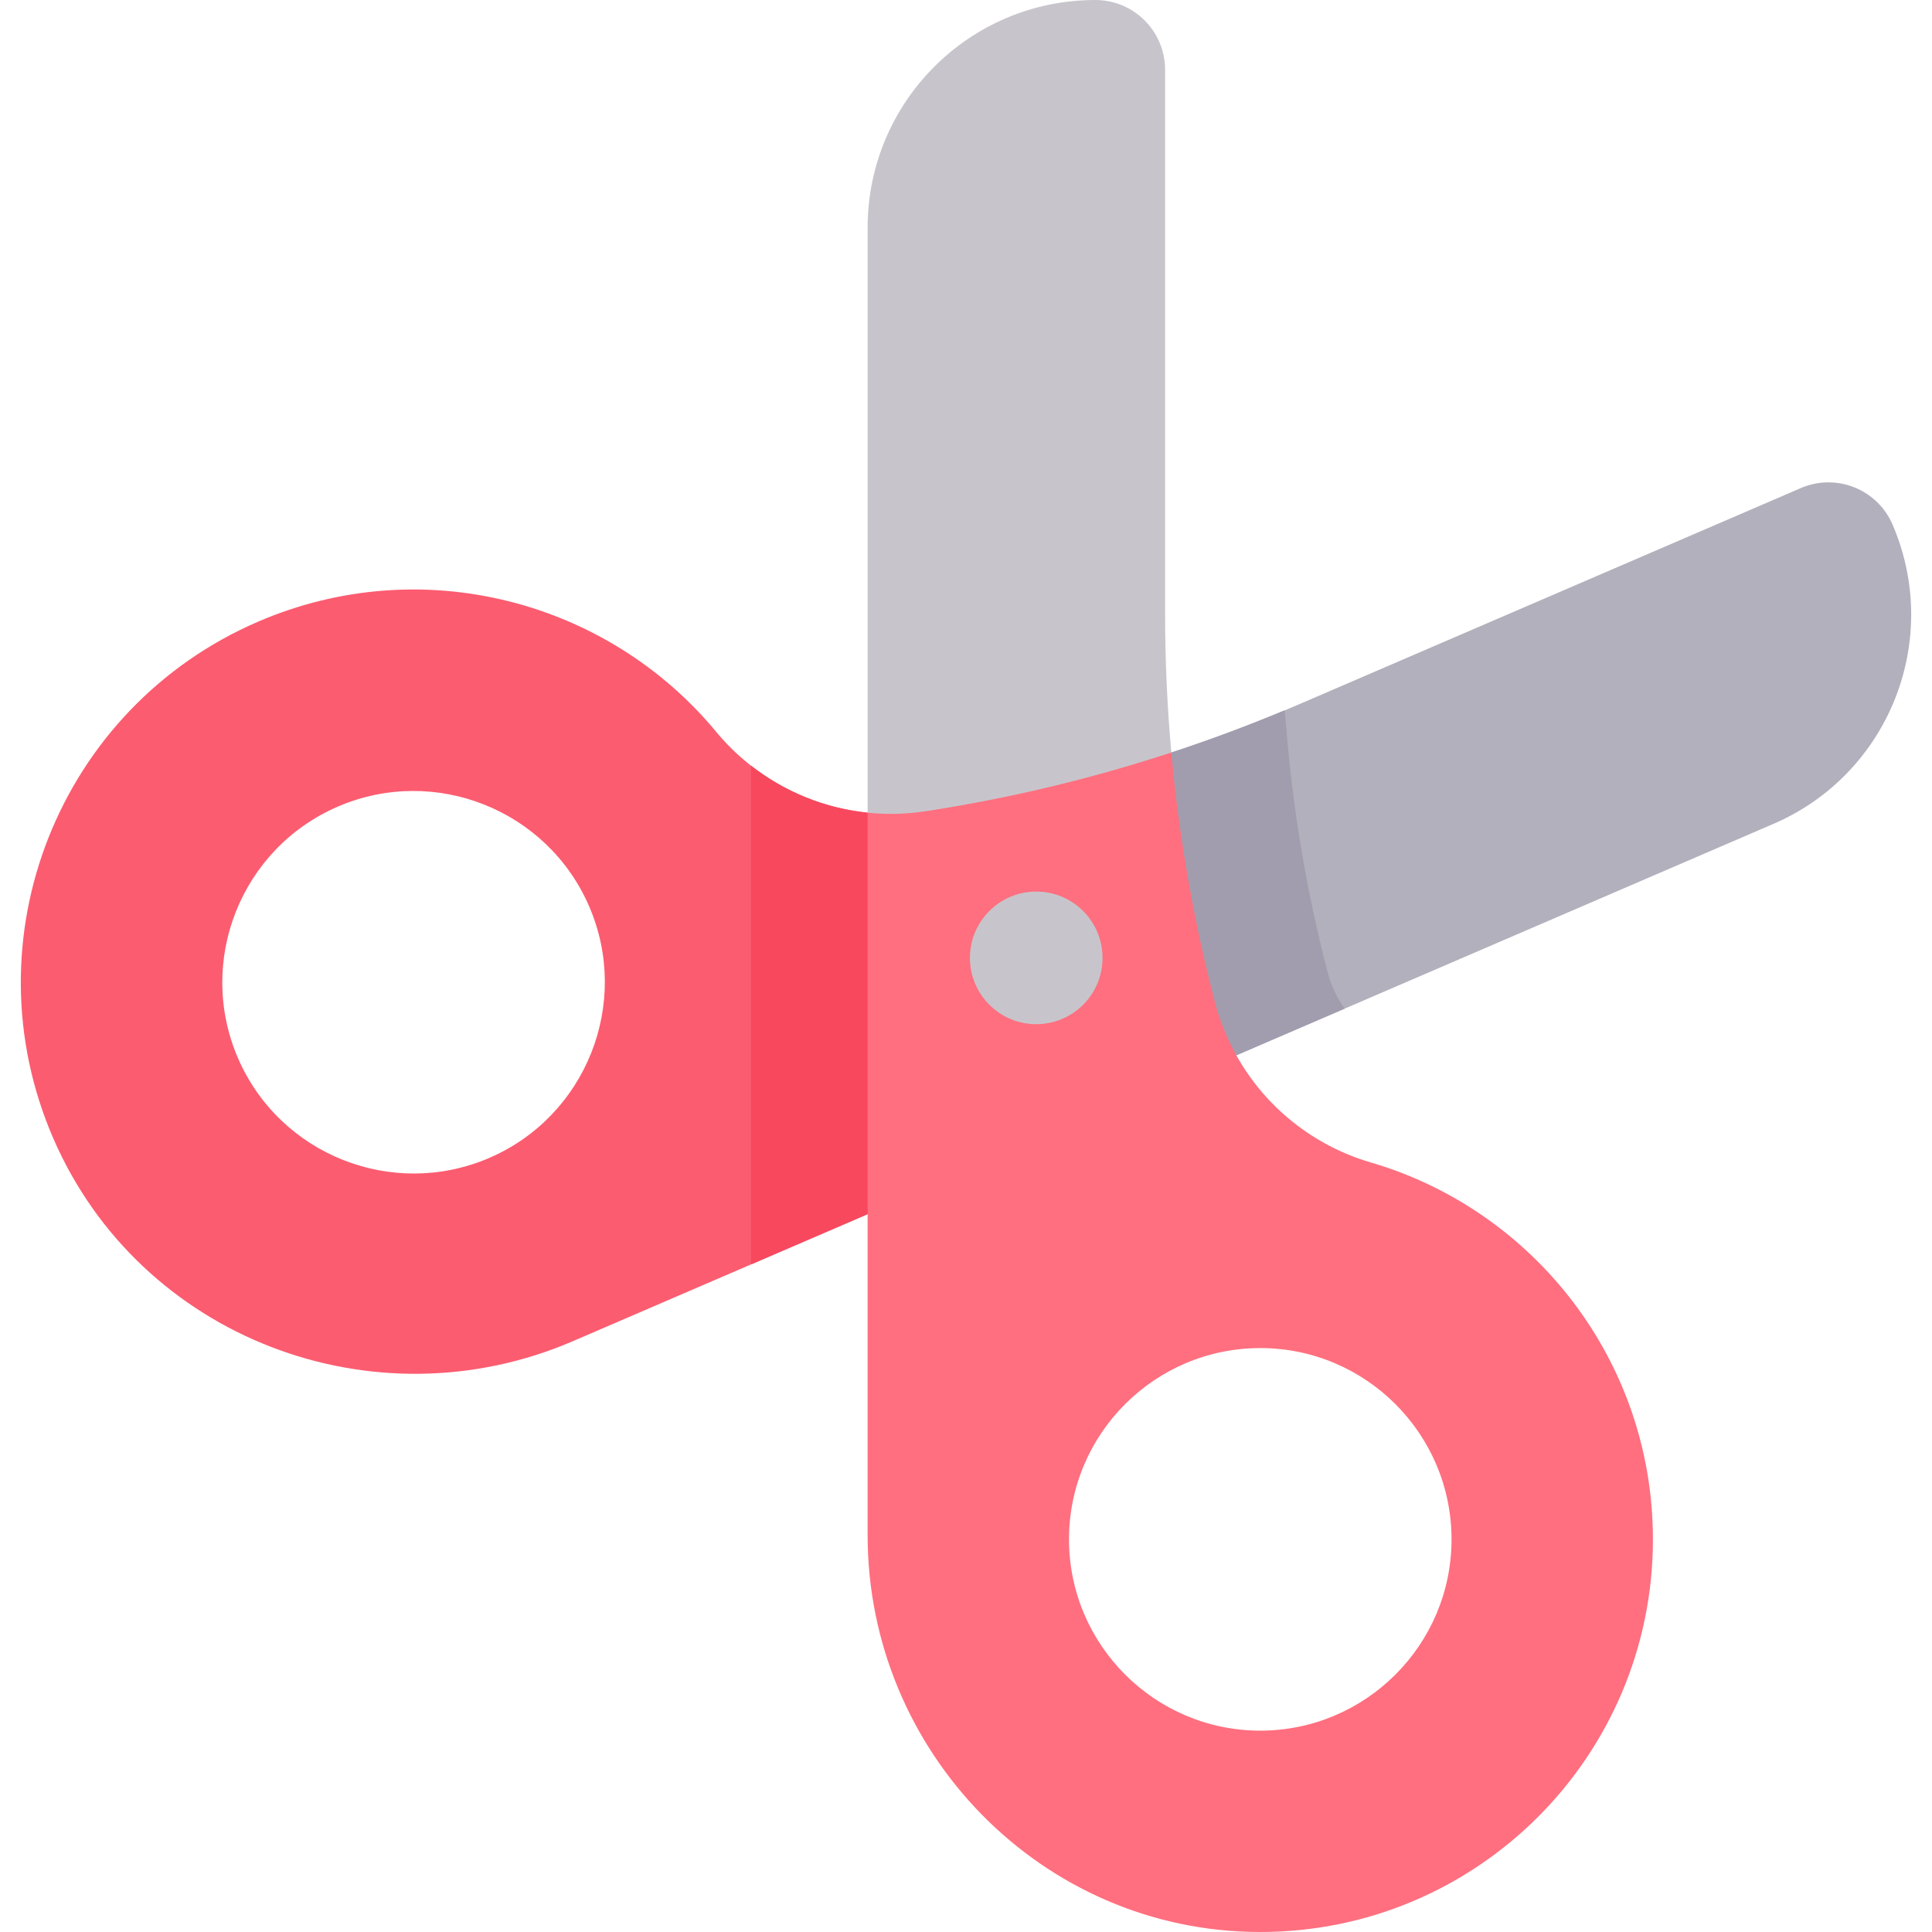
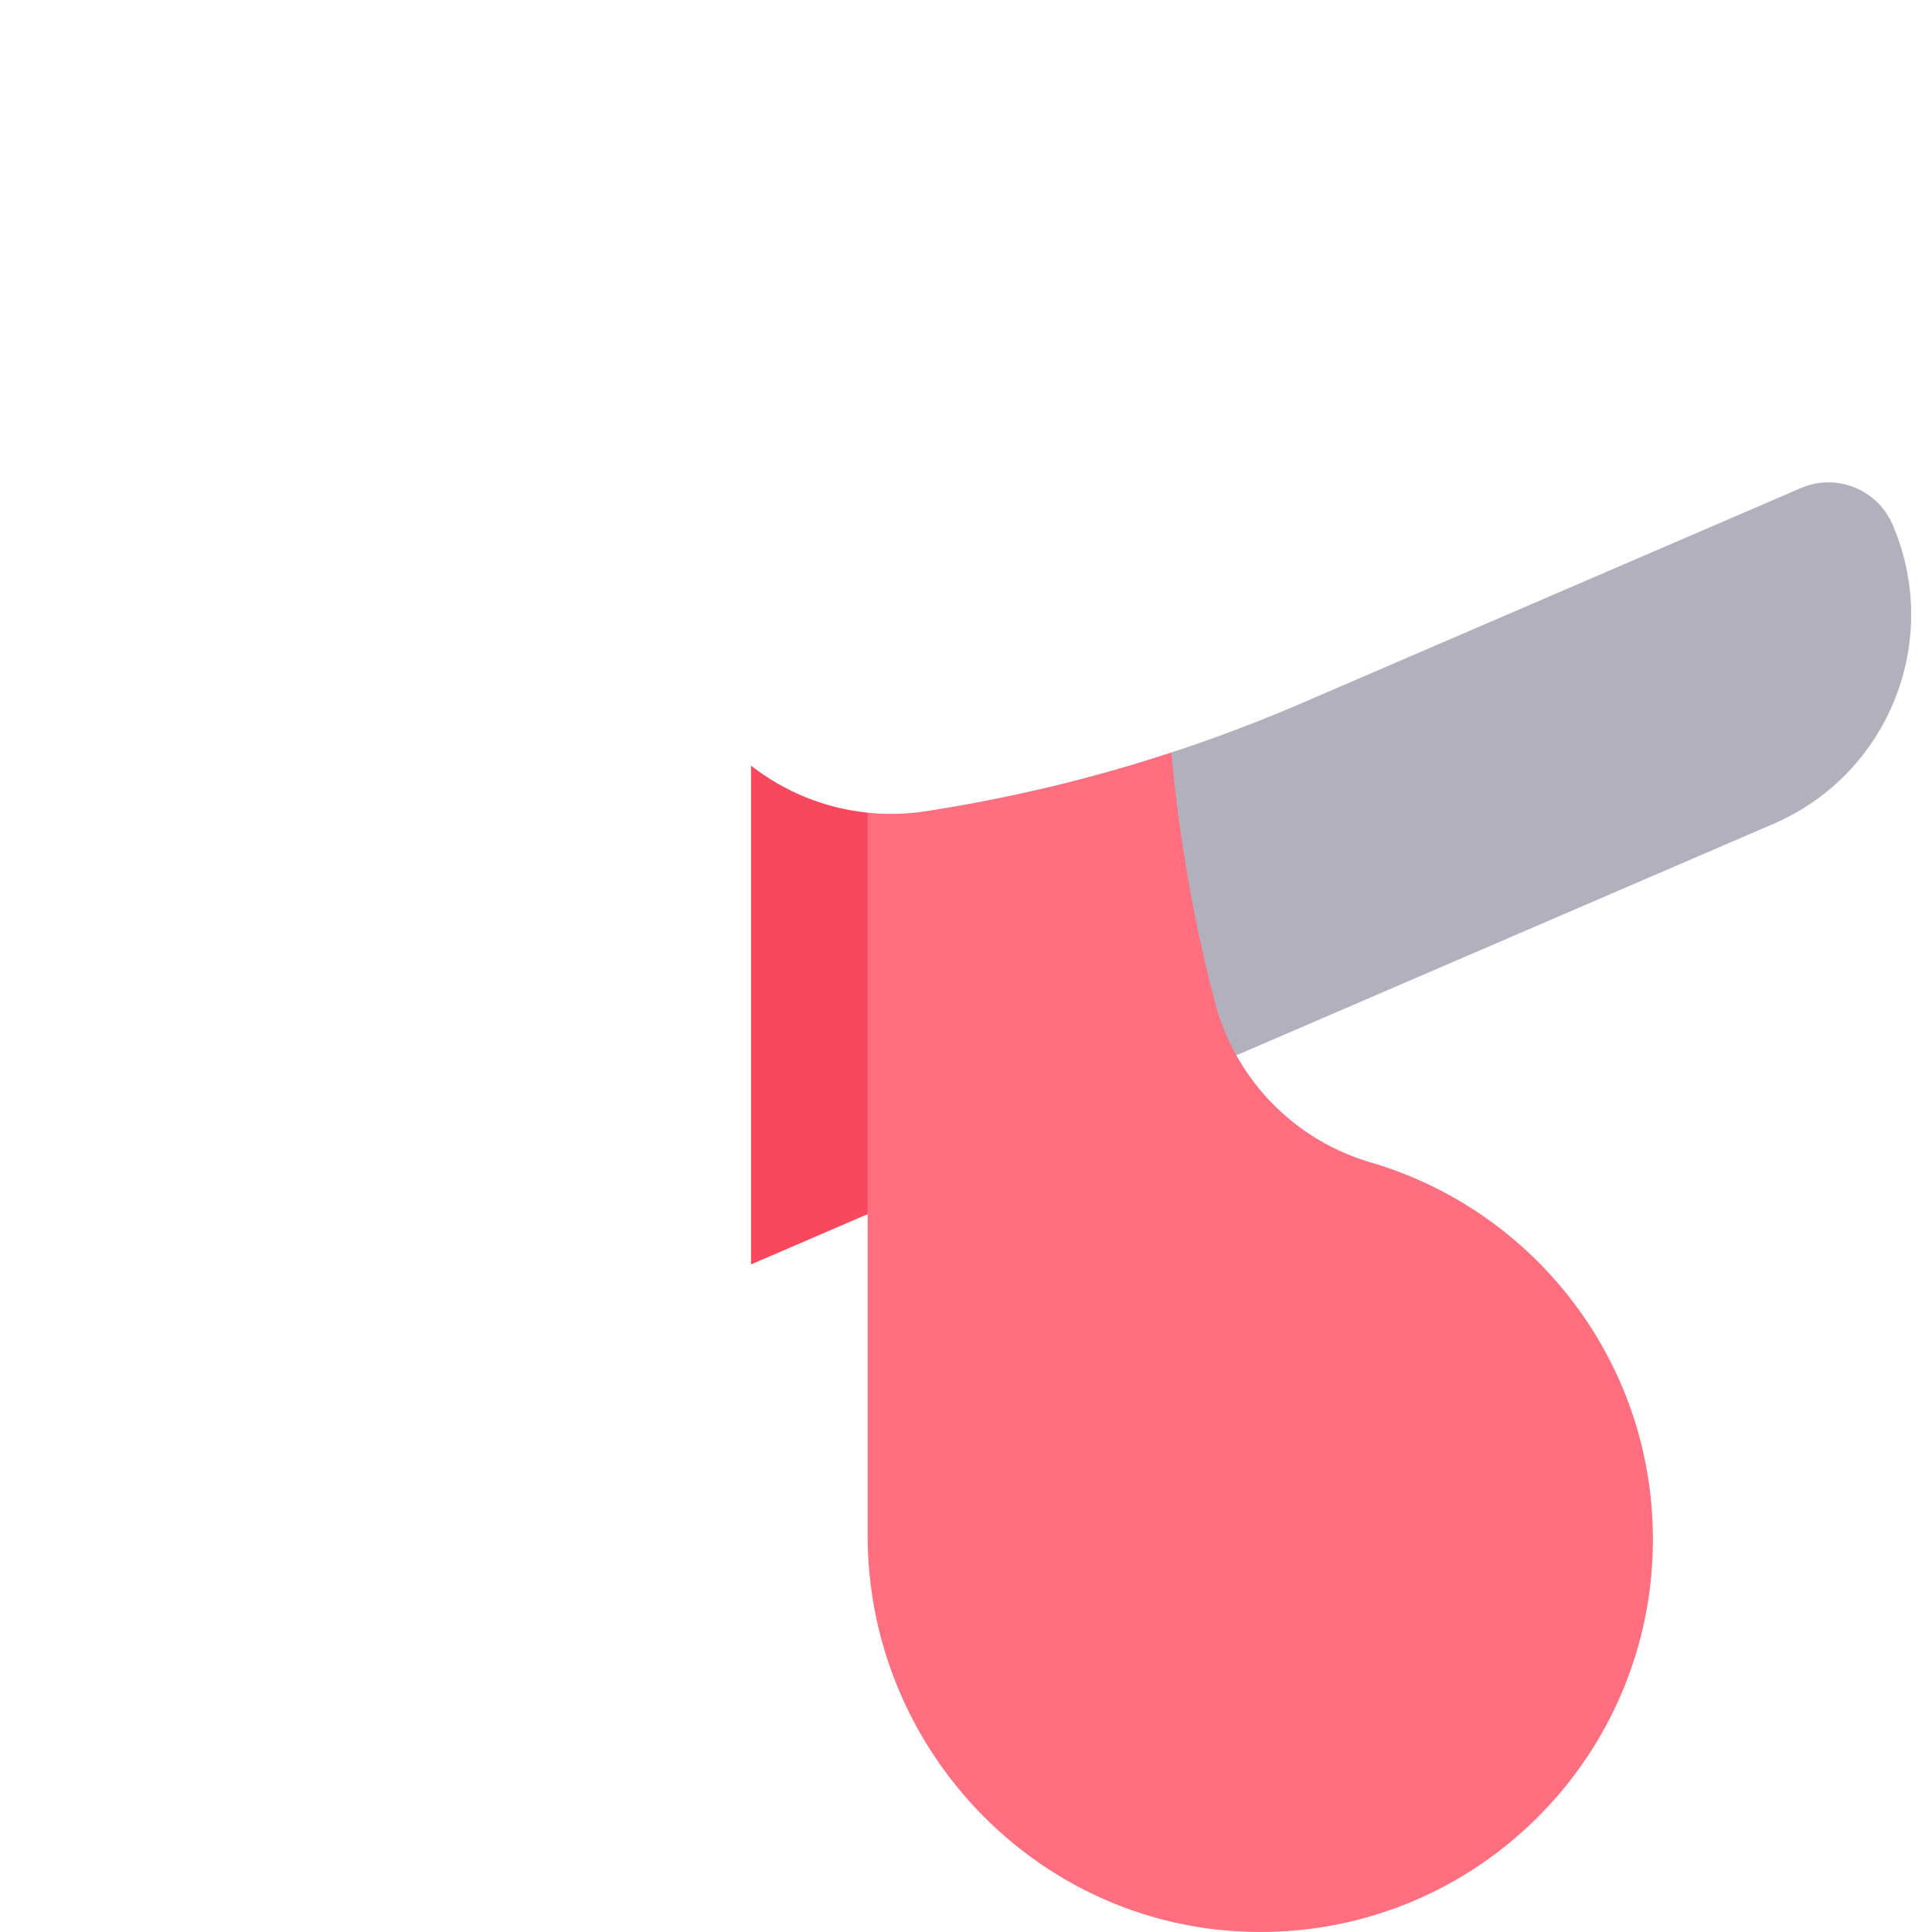
<svg xmlns="http://www.w3.org/2000/svg" id="Capa_1" enable-background="new 0 0 497 497" height="512" viewBox="0 0 497 497" width="512">
  <g>
    <path d="m318.043 271.476 138.196-59.553c29.708-12.809 43.412-47.273 30.612-76.981-3.929-9.11-14.488-13.312-23.598-9.383l-128.575 55.403c-10.934 4.713-22.073 8.923-33.356 12.613l-17.696 41.164z" fill="#b2b0bc" />
-     <path d="m184.21 188.23c-27.876-33.68-75.609-46.489-117.794-28.319-51.338 22.124-74.97 81.762-52.65 133.066 22.277 51.193 82.333 74.126 133.603 52.037l75.822-32.674 21.641-55.549-21.641-47.732c-15.033-1.543-29.121-8.906-38.981-20.829zm-58.343 109.639c-24.919 10.738-53.929-.801-64.667-25.72-10.738-24.91.801-53.92 25.72-64.658s53.92.801 64.658 25.72c10.738 24.91-.801 53.92-25.711 64.658z" fill="#fc5c70" />
-     <path d="m223.191 209.059v-150.486c0-16.175 6.554-30.816 17.155-41.418s25.243-17.155 41.418-17.155c9.92 0 17.956 8.036 17.956 17.956v140.004c0 11.906.537 23.786 1.602 35.614l-34.753 28.68z" fill="#c7c5cb" />
    <path d="m193.191 196.95v128.317l30-12.928 21.641-55.549-21.641-47.732c-10.922-1.12-21.335-5.326-30-12.108z" fill="#f8485e" />
-     <path d="m341.535 250.149c-5.051-19.388-8.528-39.333-10.334-59.28l-.738-8.148c-9.58 3.998-19.3 7.635-29.14 10.853l-17.696 41.164 34.416 36.738 27.867-12.009c-.612-.854-1.183-1.74-1.698-2.663-1.168-2.08-2.069-4.325-2.677-6.655z" fill="#a19dae" />
-     <path d="m352.592 299.028c-14.854-4.346-27.186-14.368-34.549-27.552-2.403-4.287-4.27-8.897-5.539-13.763-5.48-21.033-9.221-42.492-11.181-64.138-20.658 6.775-41.827 11.837-63.312 15.127-4.968.758-9.945.869-14.82.358v103.28 82.555c0 55.829 44.827 101.917 100.648 102.105 55.957.196 101.372-45.1 101.372-101.005-.001-45.936-30.655-84.704-72.619-96.967zm-28.396 146.173c-27.126 0-49.199-22.073-49.199-49.207 0-27.135 22.073-49.207 49.199-49.207 27.135 0 49.207 22.073 49.207 49.207.001 27.135-22.072 49.207-49.207 49.207z" fill="#ff6f7f" />
-     <circle cx="266.57" cy="246.41" fill="#c7c5cb" r="17.057" />
+     <path d="m352.592 299.028c-14.854-4.346-27.186-14.368-34.549-27.552-2.403-4.287-4.27-8.897-5.539-13.763-5.48-21.033-9.221-42.492-11.181-64.138-20.658 6.775-41.827 11.837-63.312 15.127-4.968.758-9.945.869-14.82.358v103.28 82.555c0 55.829 44.827 101.917 100.648 102.105 55.957.196 101.372-45.1 101.372-101.005-.001-45.936-30.655-84.704-72.619-96.967zm-28.396 146.173z" fill="#ff6f7f" />
  </g>
</svg>